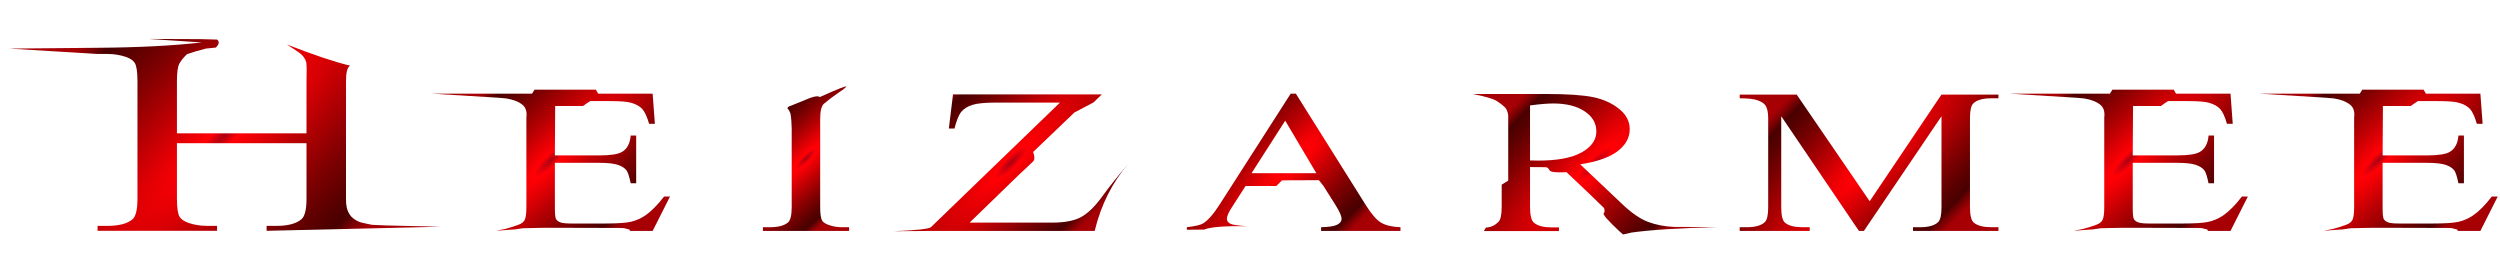
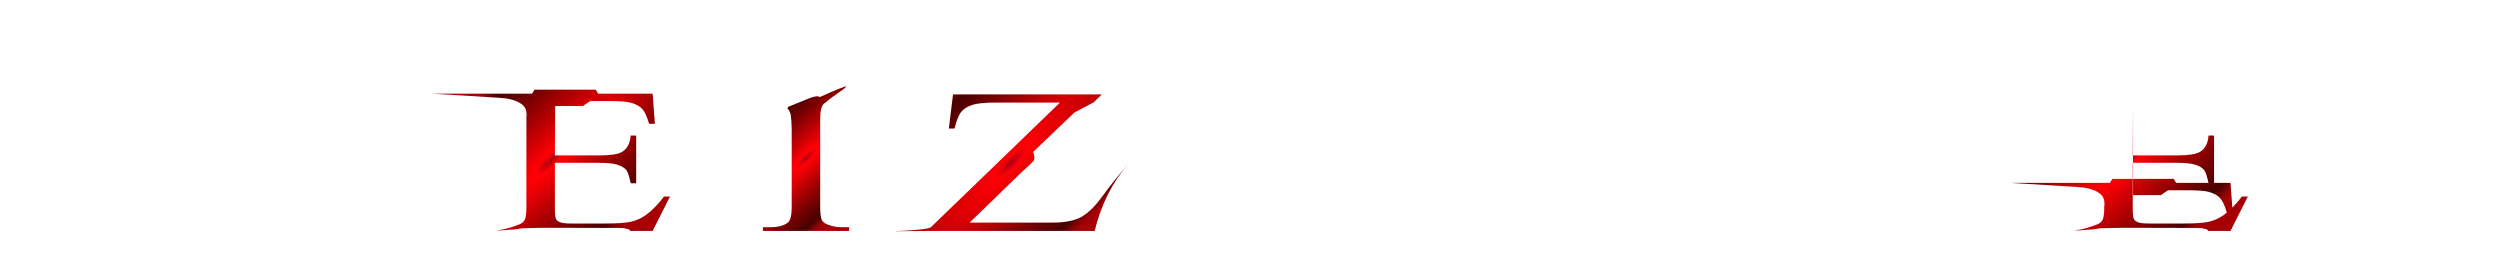
<svg xmlns="http://www.w3.org/2000/svg" xmlns:xlink="http://www.w3.org/1999/xlink" enable-background="new 0 0 831 90" height="90" viewBox="0 0 831 90" width="831">
  <linearGradient id="a">
    <stop offset="0" stop-color="#aa0012" />
    <stop offset=".001" stop-color="#ab0012" />
    <stop offset=".041" stop-color="#e70009" />
    <stop offset=".059" stop-color="#ff0005" />
    <stop offset=".317" stop-color="#bb0003" />
    <stop offset=".574" stop-color="#7e0001" />
    <stop offset=".763" stop-color="#580000" />
    <stop offset=".862" stop-color="#490000" />
    <stop offset=".919" stop-color="#770002" />
    <stop offset=".969" stop-color="#990004" />
    <stop offset=".995" stop-color="#a60005" />
  </linearGradient>
  <radialGradient id="b" cx="74.743" cy="44.831" gradientTransform="matrix(.707 .707 -2.828 2.828 148.693 -134.822)" gradientUnits="userSpaceOnUse" r="55.494" xlink:href="#a" />
  <radialGradient id="c" cx="183.134" cy="53.284" gradientTransform="matrix(.707 .707 -2.828 2.828 204.349 -226.921)" gradientUnits="userSpaceOnUse" r="32.537" xlink:href="#a" />
  <radialGradient id="d" cx="267.917" cy="52.738" gradientTransform="matrix(.707 .707 -2.828 2.828 227.637 -285.874)" gradientUnits="userSpaceOnUse" r="19.777" xlink:href="#a" />
  <radialGradient id="e" cx="336.057" cy="54.123" gradientTransform="matrix(.707 .707 -2.828 2.828 251.512 -336.588)" gradientUnits="userSpaceOnUse" r="31.956" xlink:href="#a" />
  <radialGradient id="f" cx="430.013" cy="53.95" gradientTransform="matrix(.707 .707 -2.828 2.828 278.542 -402.709)" gradientUnits="userSpaceOnUse" r="29.842" xlink:href="#a" />
  <radialGradient id="g" cx="530.209" cy="54.591" gradientTransform="matrix(.707 .707 -2.828 2.828 309.701 -474.73)" gradientUnits="userSpaceOnUse" r="33.156" xlink:href="#a" />
  <radialGradient id="h" cx="621.279" cy="54.098" gradientTransform="matrix(.707 .707 -2.828 2.828 334.98 -538.224)" gradientUnits="userSpaceOnUse" r="34.372" xlink:href="#a" />
  <radialGradient id="i" cx="707.617" cy="53.284" gradientTransform="matrix(.707 .707 -2.828 2.828 357.967 -597.787)" gradientUnits="userSpaceOnUse" r="32.537" xlink:href="#a" />
  <radialGradient id="j" cx="790.675" cy="53.284" gradientTransform="matrix(.707 .707 -2.828 2.828 382.294 -656.518)" gradientUnits="userSpaceOnUse" r="32.537" xlink:href="#a" />
-   <path d="m58.815 44.319h43.066v-17.295c.091-3.145.068-5.24-.068-6.289-.365-1.321-1.208-2.438-2.529-3.35l-3.896-2.598c8.704 3.418 15.699 5.766 20.986 7.041-.912.502-1.367 2.233-1.367 5.195v39.033c-.046 2.188.342 3.896 1.162 5.127.638 1.094 1.8 1.982 3.486 2.666 1.23.32 2.598.615 4.102.889l4.922.205 17.773.41-57.832 1.368v-1.641h3.281c3.782 0 6.539-.729 8.271-2.188 1.139-.957 1.709-3.234 1.709-6.836v-18.456h-43.066v18.457c0 3.055.296 5.059.889 6.016.455.775 1.412 1.436 2.871 1.982 1.959.684 4.033 1.025 6.221 1.025h3.35v1.641h-39.717v-1.641h3.281c3.828 0 6.607-.729 8.34-2.188 1.094-.957 1.641-3.234 1.641-6.836v-39.032c0-3.099-.297-5.127-.889-6.084-.456-.774-1.391-1.436-2.803-1.982-2.006-.684-4.102-1.025-6.289-1.025h-3.281l-29.395-1.778 29.189-.273c13.672-.091 25.293-.684 34.863-1.777l-17.636-1.163 17.158.068 5.537.137c.865.684.729 1.572-.41 2.666l-3.35.342c-2.598.684-4.672 1.299-6.221 1.846-1.14 1.094-1.982 2.131-2.529 3.11-.547.98-.82 2.951-.82 5.913z" fill="url(#b)" />
  <path d="m184.539 35.234-.099 16.422h14.696c3.813 0 6.362-.395 7.644-1.184 1.709-1.018 2.663-2.826 2.86-5.424h1.825v15.879h-1.825c-.461-2.234-.921-3.665-1.381-4.29-.592-.789-1.562-1.405-2.91-1.85-1.349-.443-3.42-.665-6.214-.665h-14.695v15.041c0 2.006.131 3.23.395 3.674.263.444.723.798 1.381 1.061.657.264 1.906.395 3.748.395h11.343c3.78 0 6.526-.18 8.236-.543 1.709-.361 3.354-1.067 4.932-2.12 2.038-1.413 4.125-3.518 6.263-6.313h1.973l-5.77 11.441h-7.447l-.345-.493-1.825-.443-1.627-.05-19.184-.05h-5.425l-3.008.05-4.291.099-2.712.395-1.627.099-4.636.345 3.058-.592c1.512-.395 2.975-.854 4.389-1.381 1.052-.361 1.767-.903 2.145-1.627.378-.723.567-2.186.567-4.389v-29.64c.229-1.874-.165-3.255-1.184-4.143-1.25-1.085-3.091-1.825-5.523-2.219l-2.86-.247-21.847-1.332h33.289l.838-1.332h20.368l.789 1.332h18.099l.74 10.011h-1.923c-.69-2.399-1.455-4.052-2.293-4.956s-2.08-1.586-3.723-2.047c-1.315-.361-3.633-.542-6.954-.542h-6.608l-1.282.838-1.085.789h-9.275z" fill="url(#c)" />
  <path d="m282.244 75.525v1.233h-28.653v-1.233h2.367c2.762 0 4.767-.542 6.017-1.627.789-.723 1.184-2.433 1.184-5.129v-26.088c-.033-1.906-.165-3.534-.395-4.882l-.542-1.233c-.822-.592-.51-1.101.937-1.529l6.066-2.466c1.742-.624 2.827-.723 3.255-.296 6.279-2.827 9.198-3.97 8.753-3.428-.443.543-1.324 1.226-2.638 2.047-1.907 1.315-3.485 2.515-4.734 3.6-.822.724-1.233 2.434-1.233 5.129v29.147c0 2.302.213 3.814.641 4.537.328.56 1.019 1.035 2.071 1.43 1.413.527 2.91.789 4.488.789h2.416z" fill="url(#d)" />
  <path d="m366.238 31.388-2.762 2.663-6.362 3.354-13.71 13.118c.559 1.447.559 2.499 0 3.156l-4.636 4.34-16.472 15.979h27.42c4.208 0 7.438-.624 9.691-1.874 2.251-1.249 4.578-3.526 6.978-6.83 2.4-3.305 5.31-6.945 8.729-10.924-5.393 6.247-9.141 13.71-11.244 22.39h-54.445l-12.428.099c7.464-.296 11.605-.74 12.428-1.332l42.906-41.427h-21.403c-3.551 0-6.124.255-7.718.764-1.595.51-2.812 1.266-3.649 2.269-.839 1.003-1.603 2.869-2.293 5.598h-1.874l1.381-11.343z" fill="url(#e)" />
-   <path d="m439.925 61.816-1.528-1.924-12.23.049-1.923 1.875h-10.209l-4.537 7.052c-1.118 1.71-1.677 2.992-1.677 3.847 0 .69.361 1.232 1.085 1.627.723.395 2.613.675 5.672.839-7.596-.099-12.362.28-14.303 1.134l-5.77.05v-.839c2.794-.328 4.603-.756 5.425-1.281 1.677-1.053 3.534-3.189 5.573-6.412l23.523-36.691h1.727l23.277 37.085c1.873 2.992 3.575 4.932 5.104 5.82 1.529.887 3.657 1.381 6.387 1.479v1.233h-26.385v-1.233c2.664-.064 4.464-.353 5.4-.862.938-.51 1.406-1.126 1.406-1.85 0-.986-.658-2.515-1.973-4.587zm-2.367-4.242-10.355-17.458-11.195 17.458z" fill="url(#f)" />
-   <path d="m542.315 77.301-2.811.642-1.282-1.134c-3.781-3.551-5.499-5.516-5.153-5.894.345-.378.386-.962.123-1.751l-4.883-4.734-7.594-7.2c-3.453.197-5.344-.024-5.672-.666-.329-.641-.74-.97-1.232-.986-.494-.017-1.267-.024-2.318-.024-.428 0-.888 0-1.381 0s-1.003-.016-1.529-.049v13.217c0 2.893.461 4.685 1.381 5.375 1.25.986 3.124 1.479 5.623 1.479h2.613v1.233h-24.954l.69-1.184c1.578-.033 2.976-.674 4.191-1.924.691-.723 1.036-2.383 1.036-4.98v-7.349l2.17-1.331v-21.7c-.165-1.216-.542-2.121-1.134-2.712s-1.464-1.265-2.614-2.022c-1.151-.756-3.83-1.545-8.038-2.367h24.361c7.102 0 12.337.354 15.708 1.06 3.369.708 6.229 2.006 8.581 3.896 2.35 1.891 3.525 4.135 3.525 6.731 0 2.828-1.34 5.27-4.019 7.323-2.681 2.056-6.831 3.511-12.452 4.364l13.809 13.069c3.156 3.025 6.049 5.038 8.68 6.041 2.63 1.003 5.556 1.571 8.777 1.702l14.352.049c-12.789.331-22.306.939-28.554 1.826zm-33.732-23.967c.625 0 1.167.008 1.628.024.46.017.839.024 1.134.024 6.379 0 11.187-.912 14.426-2.737 3.237-1.824 4.857-4.149 4.857-6.978 0-2.729-1.307-4.957-3.921-6.682-2.613-1.727-6.074-2.589-10.381-2.589-1.907 0-4.487.214-7.743.641z" fill="url(#g)" />
-   <path d="m617.926 76.759-1.628-2.367-1.627-2.417-22.587-33.337v30.281c0 2.762.444 4.487 1.331 5.178 1.217.954 3.14 1.43 5.771 1.43h2.367v1.233h-23.277v-1.233h2.367c2.827 0 4.833-.574 6.017-1.726.723-.723 1.085-2.351 1.085-4.882v-29.64c0-2.005-.329-3.452-.986-4.34-.461-.624-1.307-1.159-2.54-1.603-1.232-.444-3.214-.666-5.942-.666v-1.233h10.603 5.968 2.367l24.264 35.458 23.869-35.458h18.938v1.233h-2.317c-2.861 0-4.883.576-6.066 1.726-.724.724-1.085 2.351-1.085 4.882v29.64c0 2.762.46 4.487 1.381 5.178 1.216.954 3.14 1.43 5.771 1.43h2.317v1.233h-28.406v-1.233h2.367c2.86 0 4.865-.574 6.017-1.726.723-.723 1.085-2.351 1.085-4.882v-30.281l-25.792 38.122z" fill="url(#h)" />
-   <path d="m709.022 35.234-.099 16.422h14.696c3.813 0 6.361-.395 7.645-1.184 1.709-1.018 2.662-2.826 2.859-5.424h1.825v15.879h-1.825c-.46-2.234-.92-3.665-1.381-4.29-.592-.789-1.562-1.405-2.909-1.85-1.349-.443-3.42-.665-6.214-.665h-14.696v15.041c0 2.006.131 3.23.395 3.674.263.444.723.798 1.381 1.061.657.264 1.906.395 3.748.395h11.343c3.78 0 6.526-.18 8.236-.543 1.709-.361 3.354-1.067 4.932-2.12 2.038-1.413 4.125-3.518 6.263-6.313h1.973l-5.771 11.441h-7.446l-.345-.493-1.825-.443-1.628-.05-19.184-.05h-5.425l-3.009.05-4.29.099-2.712.395-1.628.099-4.636.345 3.058-.592c1.512-.395 2.976-.854 4.39-1.381 1.052-.361 1.767-.903 2.145-1.627.378-.723.567-2.186.567-4.389v-29.64c.229-1.874-.165-3.255-1.184-4.143-1.25-1.085-3.091-1.825-5.523-2.219l-2.86-.247-21.848-1.332h33.289l.838-1.332h20.368l.789 1.332h18.099l.74 10.011h-1.924c-.689-2.399-1.454-4.052-2.293-4.956-.838-.904-2.079-1.586-3.723-2.047-1.315-.361-3.634-.542-6.954-.542h-6.608l-1.282.838-1.085.789h-9.272z" fill="url(#i)" />
-   <path d="m792.08 35.234-.099 16.422h14.696c3.813 0 6.362-.395 7.644-1.184 1.71-1.018 2.664-2.826 2.861-5.424h1.824v15.879h-1.824c-.461-2.234-.921-3.665-1.381-4.29-.592-.789-1.563-1.405-2.91-1.85-1.349-.443-3.42-.665-6.214-.665h-14.696v15.041c0 2.006.131 3.23.395 3.674.263.444.723.798 1.381 1.061.657.264 1.906.395 3.748.395h11.343c3.78 0 6.526-.18 8.235-.543 1.71-.361 3.354-1.067 4.932-2.12 2.039-1.413 4.126-3.518 6.264-6.313h1.973l-5.77 11.441h-7.447l-.346-.493-1.824-.443-1.627-.05-19.185-.05h-5.425l-3.008.05-4.291.099-2.713.395-1.627.099-4.636.345 3.058-.592c1.512-.395 2.976-.854 4.389-1.381 1.053-.361 1.768-.903 2.146-1.627.378-.723.567-2.186.567-4.389v-29.64c.229-1.874-.165-3.255-1.184-4.143-1.25-1.085-3.091-1.825-5.523-2.219l-2.86-.247-21.847-1.332h33.288l.839-1.332h20.367l.789 1.332h18.1l.739 10.011h-1.923c-.691-2.399-1.455-4.052-2.294-4.956-.838-.904-2.079-1.586-3.724-2.047-1.314-.361-3.633-.542-6.953-.542h-6.608l-1.282.838-1.085.789h-9.272z" fill="url(#j)" />
+   <path d="m709.022 35.234-.099 16.422h14.696c3.813 0 6.361-.395 7.645-1.184 1.709-1.018 2.662-2.826 2.859-5.424h1.825v15.879h-1.825c-.46-2.234-.92-3.665-1.381-4.29-.592-.789-1.562-1.405-2.909-1.85-1.349-.443-3.42-.665-6.214-.665h-14.696v15.041c0 2.006.131 3.23.395 3.674.263.444.723.798 1.381 1.061.657.264 1.906.395 3.748.395h11.343c3.78 0 6.526-.18 8.236-.543 1.709-.361 3.354-1.067 4.932-2.12 2.038-1.413 4.125-3.518 6.263-6.313h1.973l-5.771 11.441h-7.446l-.345-.493-1.825-.443-1.628-.05-19.184-.05h-5.425l-3.009.05-4.29.099-2.712.395-1.628.099-4.636.345 3.058-.592c1.512-.395 2.976-.854 4.39-1.381 1.052-.361 1.767-.903 2.145-1.627.378-.723.567-2.186.567-4.389c.229-1.874-.165-3.255-1.184-4.143-1.25-1.085-3.091-1.825-5.523-2.219l-2.86-.247-21.848-1.332h33.289l.838-1.332h20.368l.789 1.332h18.099l.74 10.011h-1.924c-.689-2.399-1.454-4.052-2.293-4.956-.838-.904-2.079-1.586-3.723-2.047-1.315-.361-3.634-.542-6.954-.542h-6.608l-1.282.838-1.085.789h-9.272z" fill="url(#i)" />
</svg>